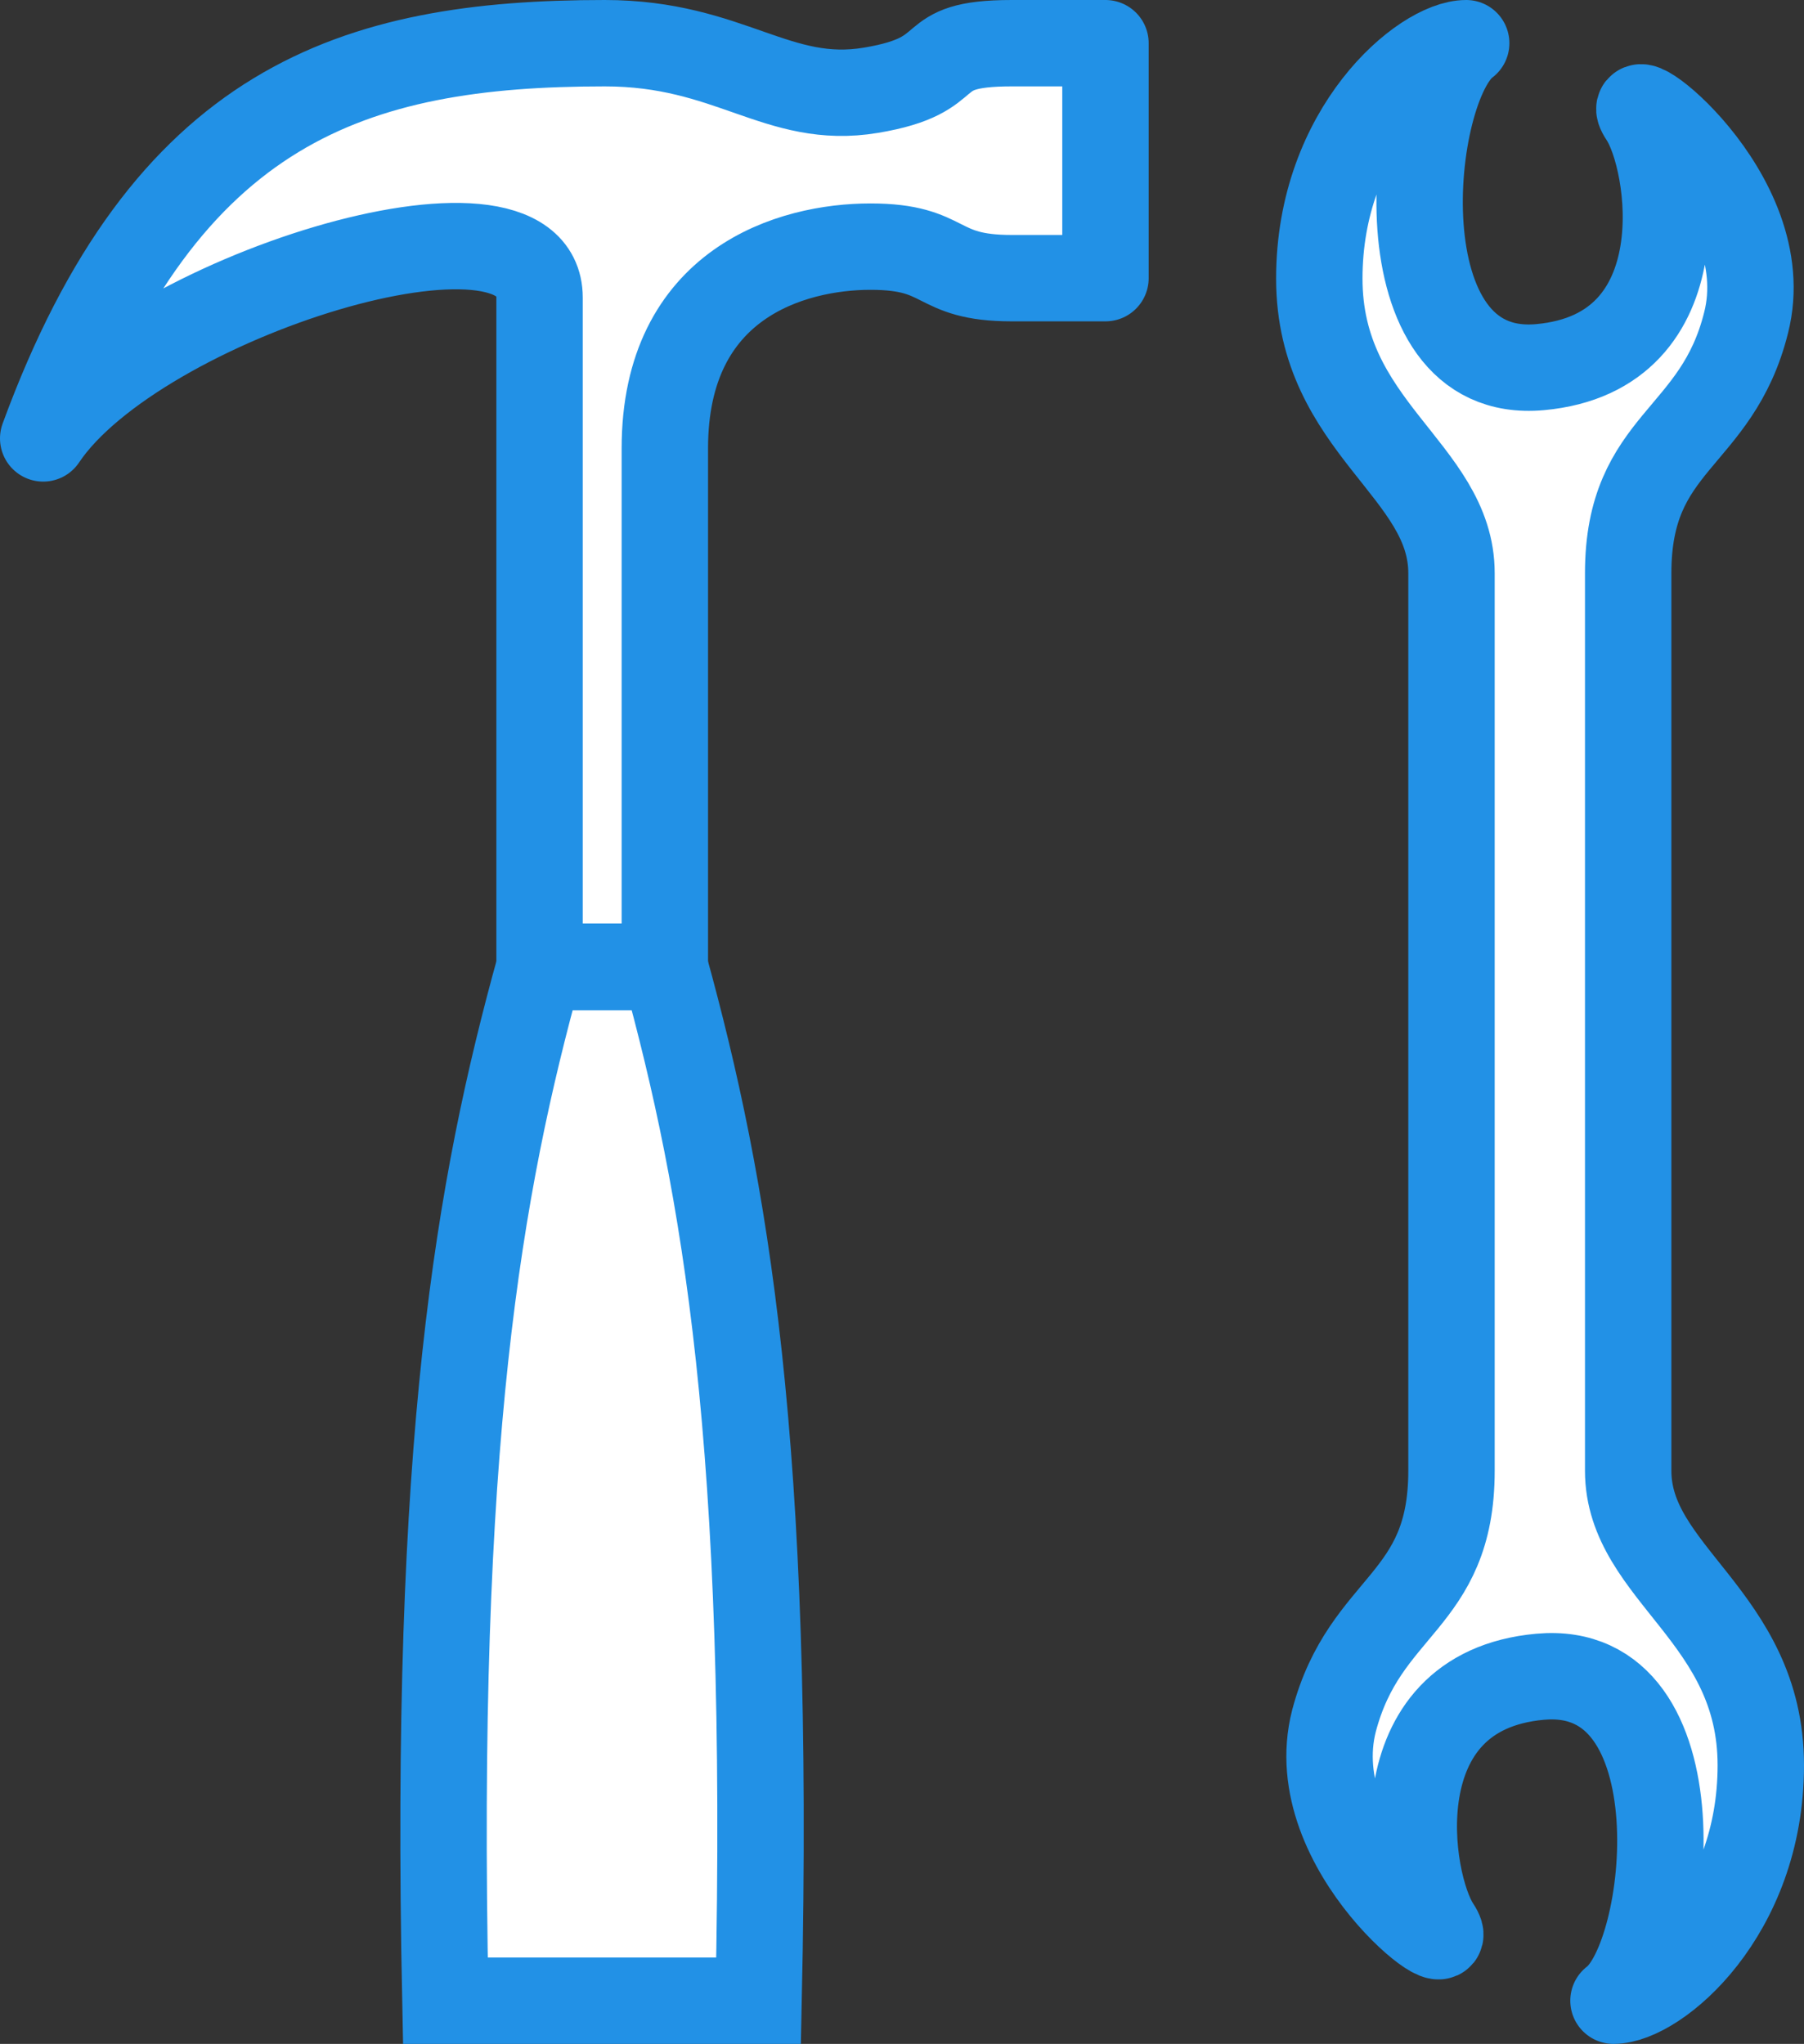
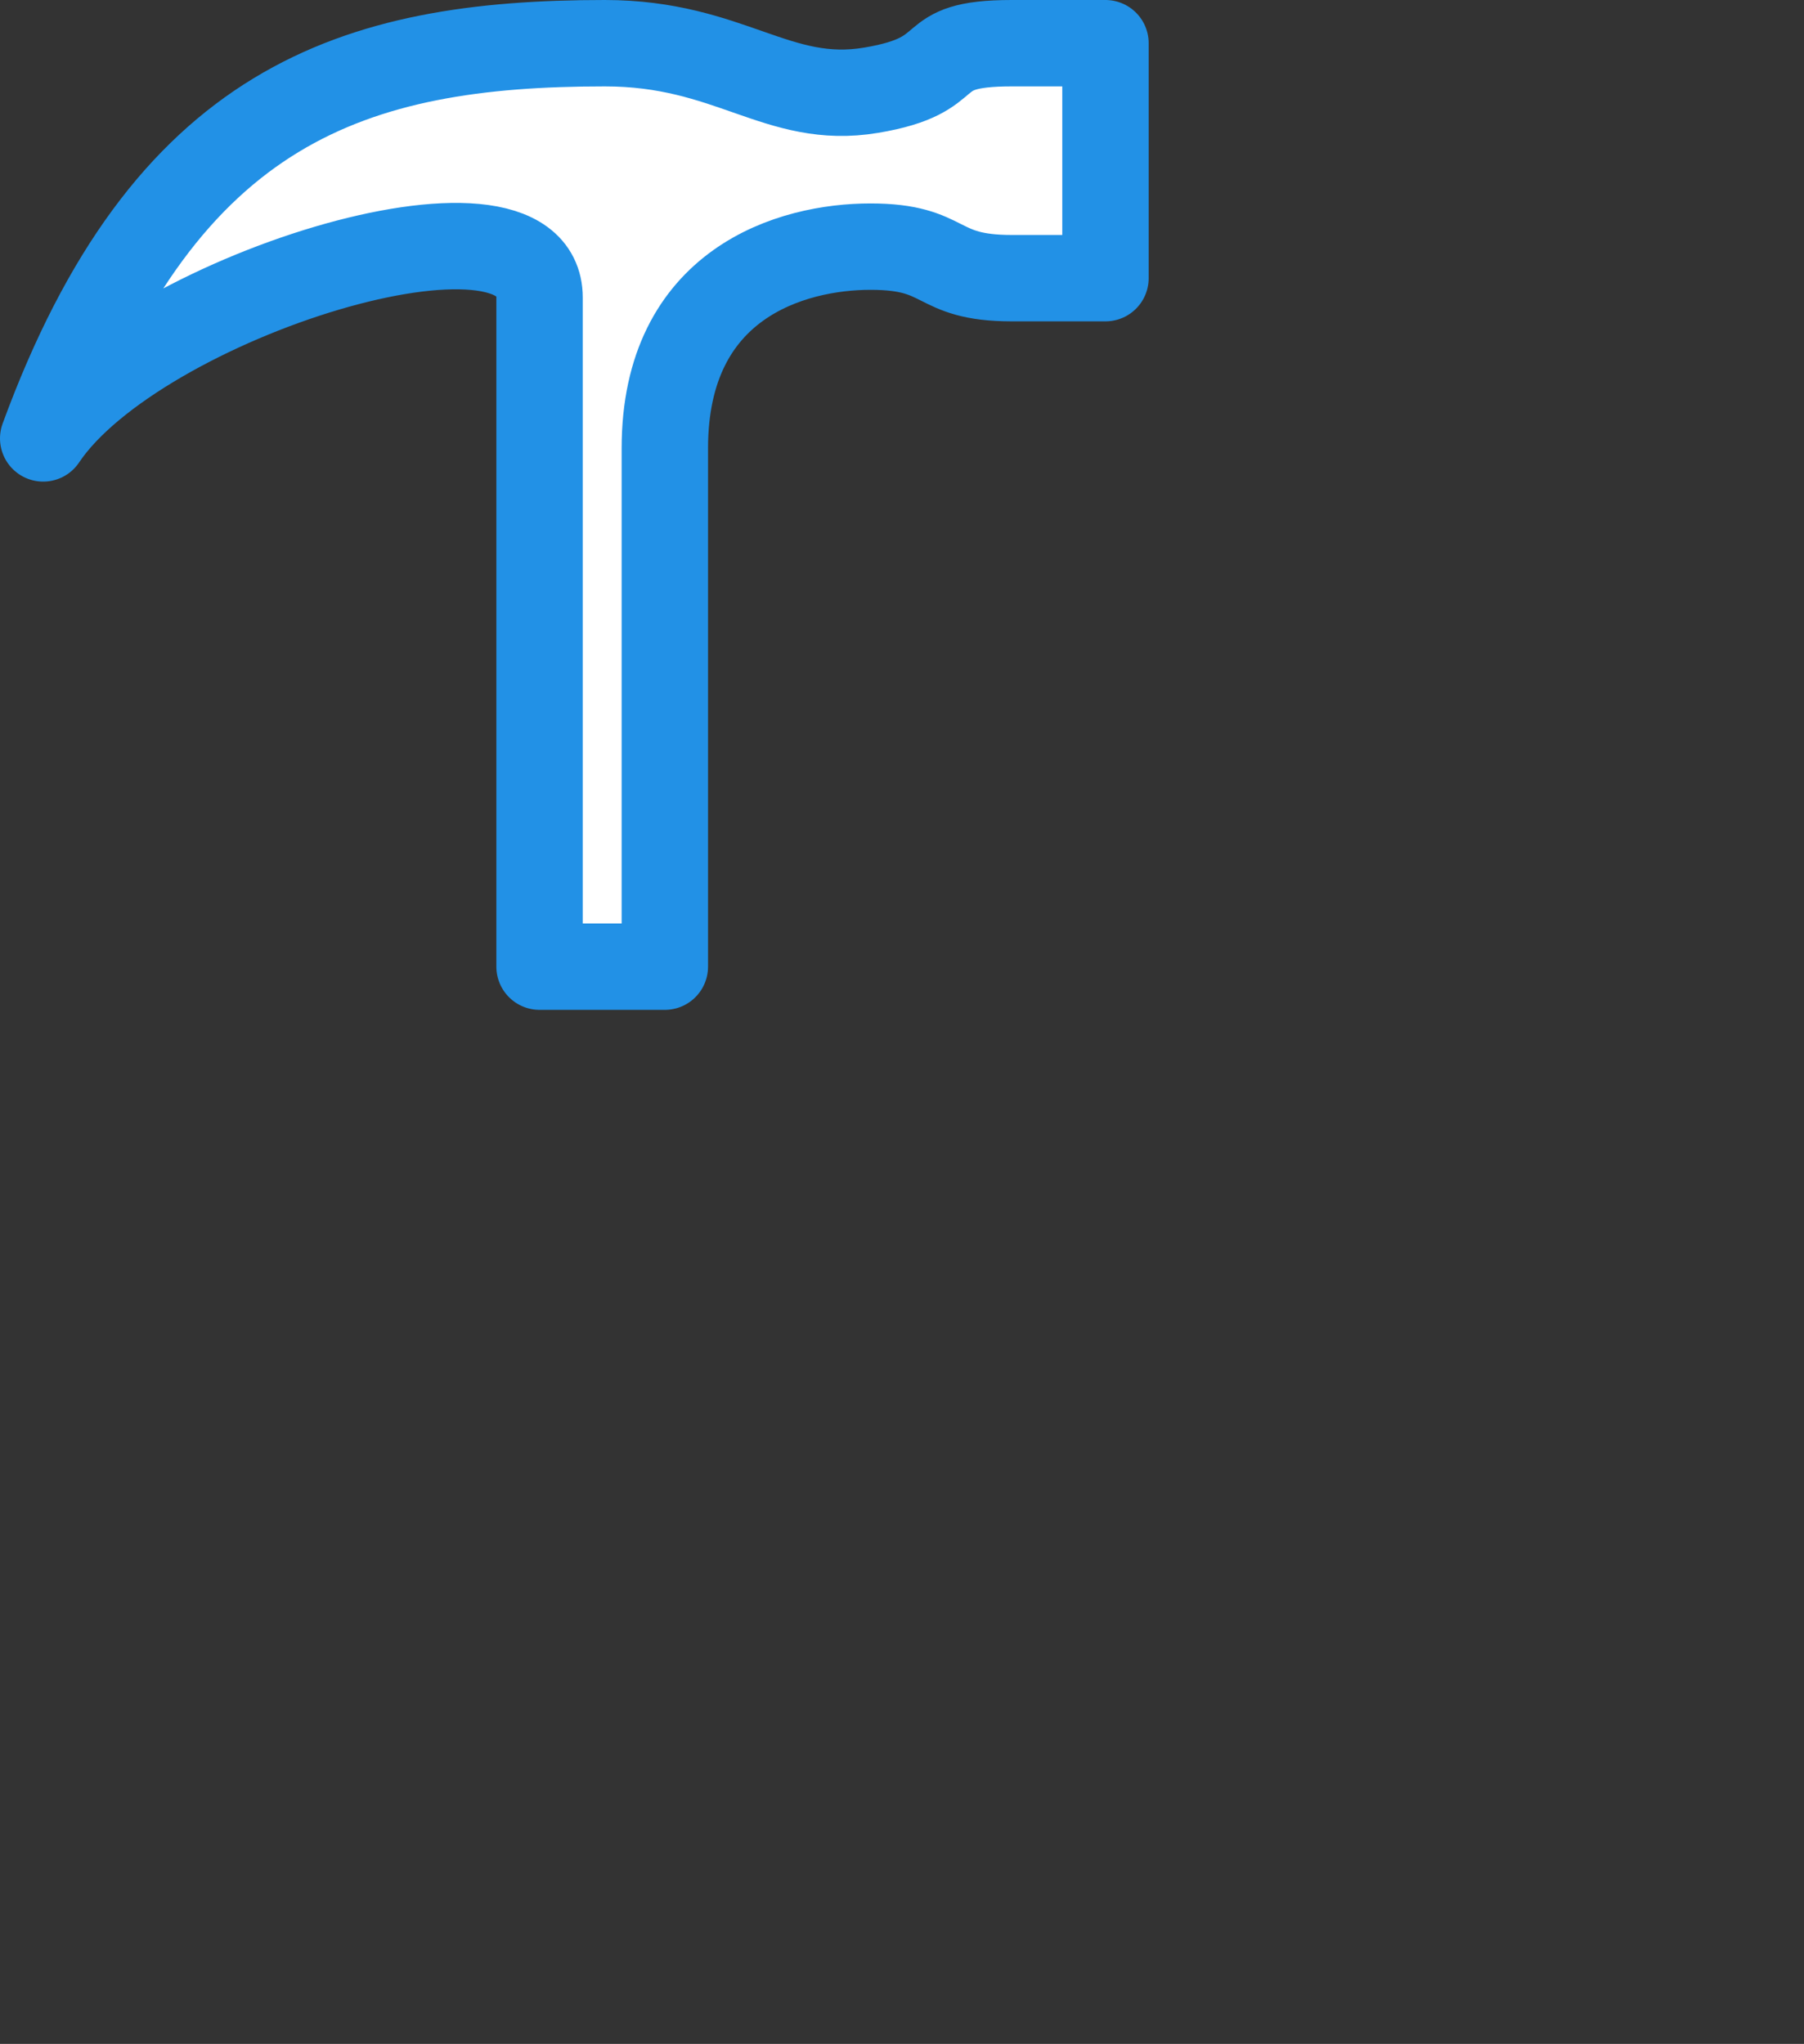
<svg xmlns="http://www.w3.org/2000/svg" viewBox="0 0 41.76 47.32">
  <rect x="0" y="0" width="41.76" height="47.32" fill="#333333" stroke="none" />
  <defs>
    <style>.cls-1,.cls-2{fill:#fff;stroke:#2291e6;stroke-width:2px;}.cls-1{stroke-miterlimit:10;}.cls-2{stroke-linecap:round;stroke-linejoin:round;}</style>
  </defs>
  <title>garage</title>
  <g id="Layer_2" data-name="Layer 2">
    <g id="artwork">
-       <path class="cls-1" d="M17.56,46.32H10.31c-.27-12.94.77-18.83,2.18-23.93h2.9C16.79,27.49,17.84,33.38,17.56,46.32Z" />
      <path class="cls-2" d="M25.59,1V6.44H23.42c-1.82,0-1.45-.73-3.27-.73s-4.76.84-4.76,4.67v12h-2.9V6.89c0-2.9-9.31,0-11.49,3.26C3.84,2.4,8.19,1,14,1c2.9,0,4,1.45,6.16,1.09S21.24,1,23.42,1Z" />
-       <path class="cls-2" d="M37.69,34.05V13.27c0-3.07,2.05-3.07,2.73-5.8.76-3-3.07-5.79-2.39-4.77s1.36,5.46-2.38,5.8S32.58,2,33.94,1c-1,0-3.4,2-3.4,5.45s3.06,4.43,3.06,6.82V34.05c0,3.07-2,3.07-2.72,5.79-.77,3,3.06,5.8,2.38,4.77s-1.36-5.45,2.39-5.79,3.06,6.48,1.7,7.5c1,0,3.41-2,3.41-5.45S37.69,36.44,37.69,34.05Z" />
    </g>
  </g>
</svg>